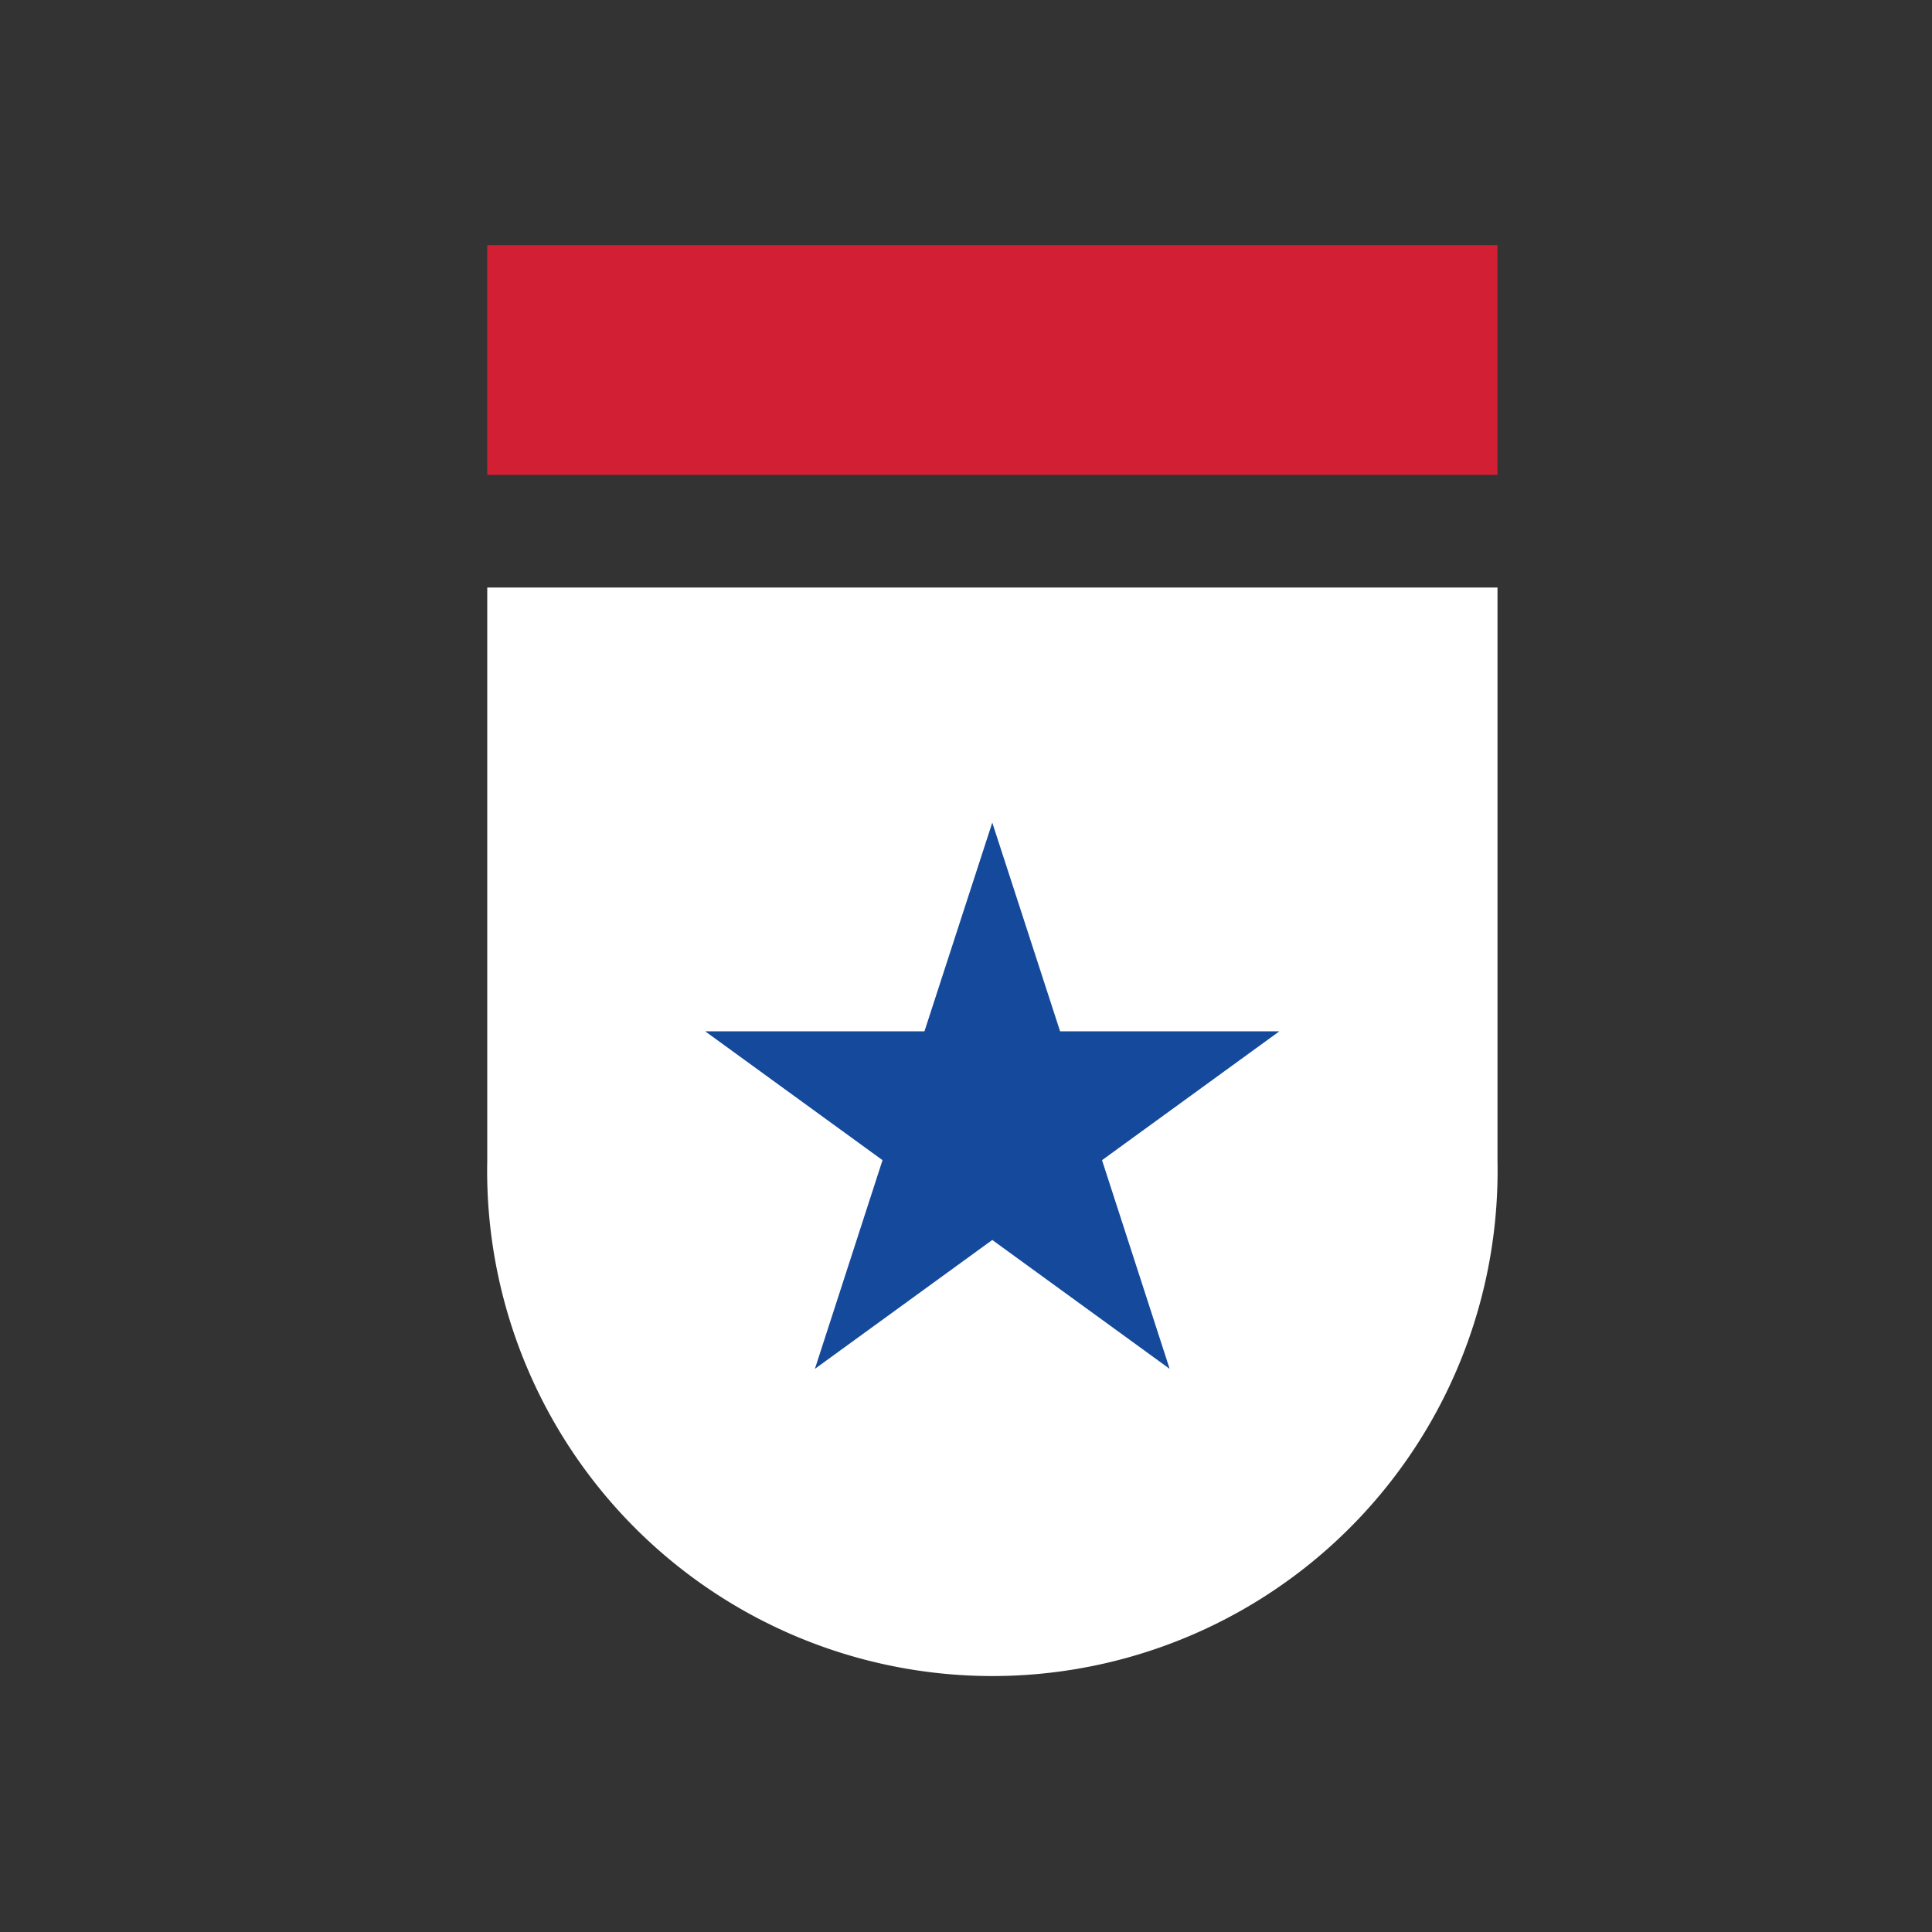
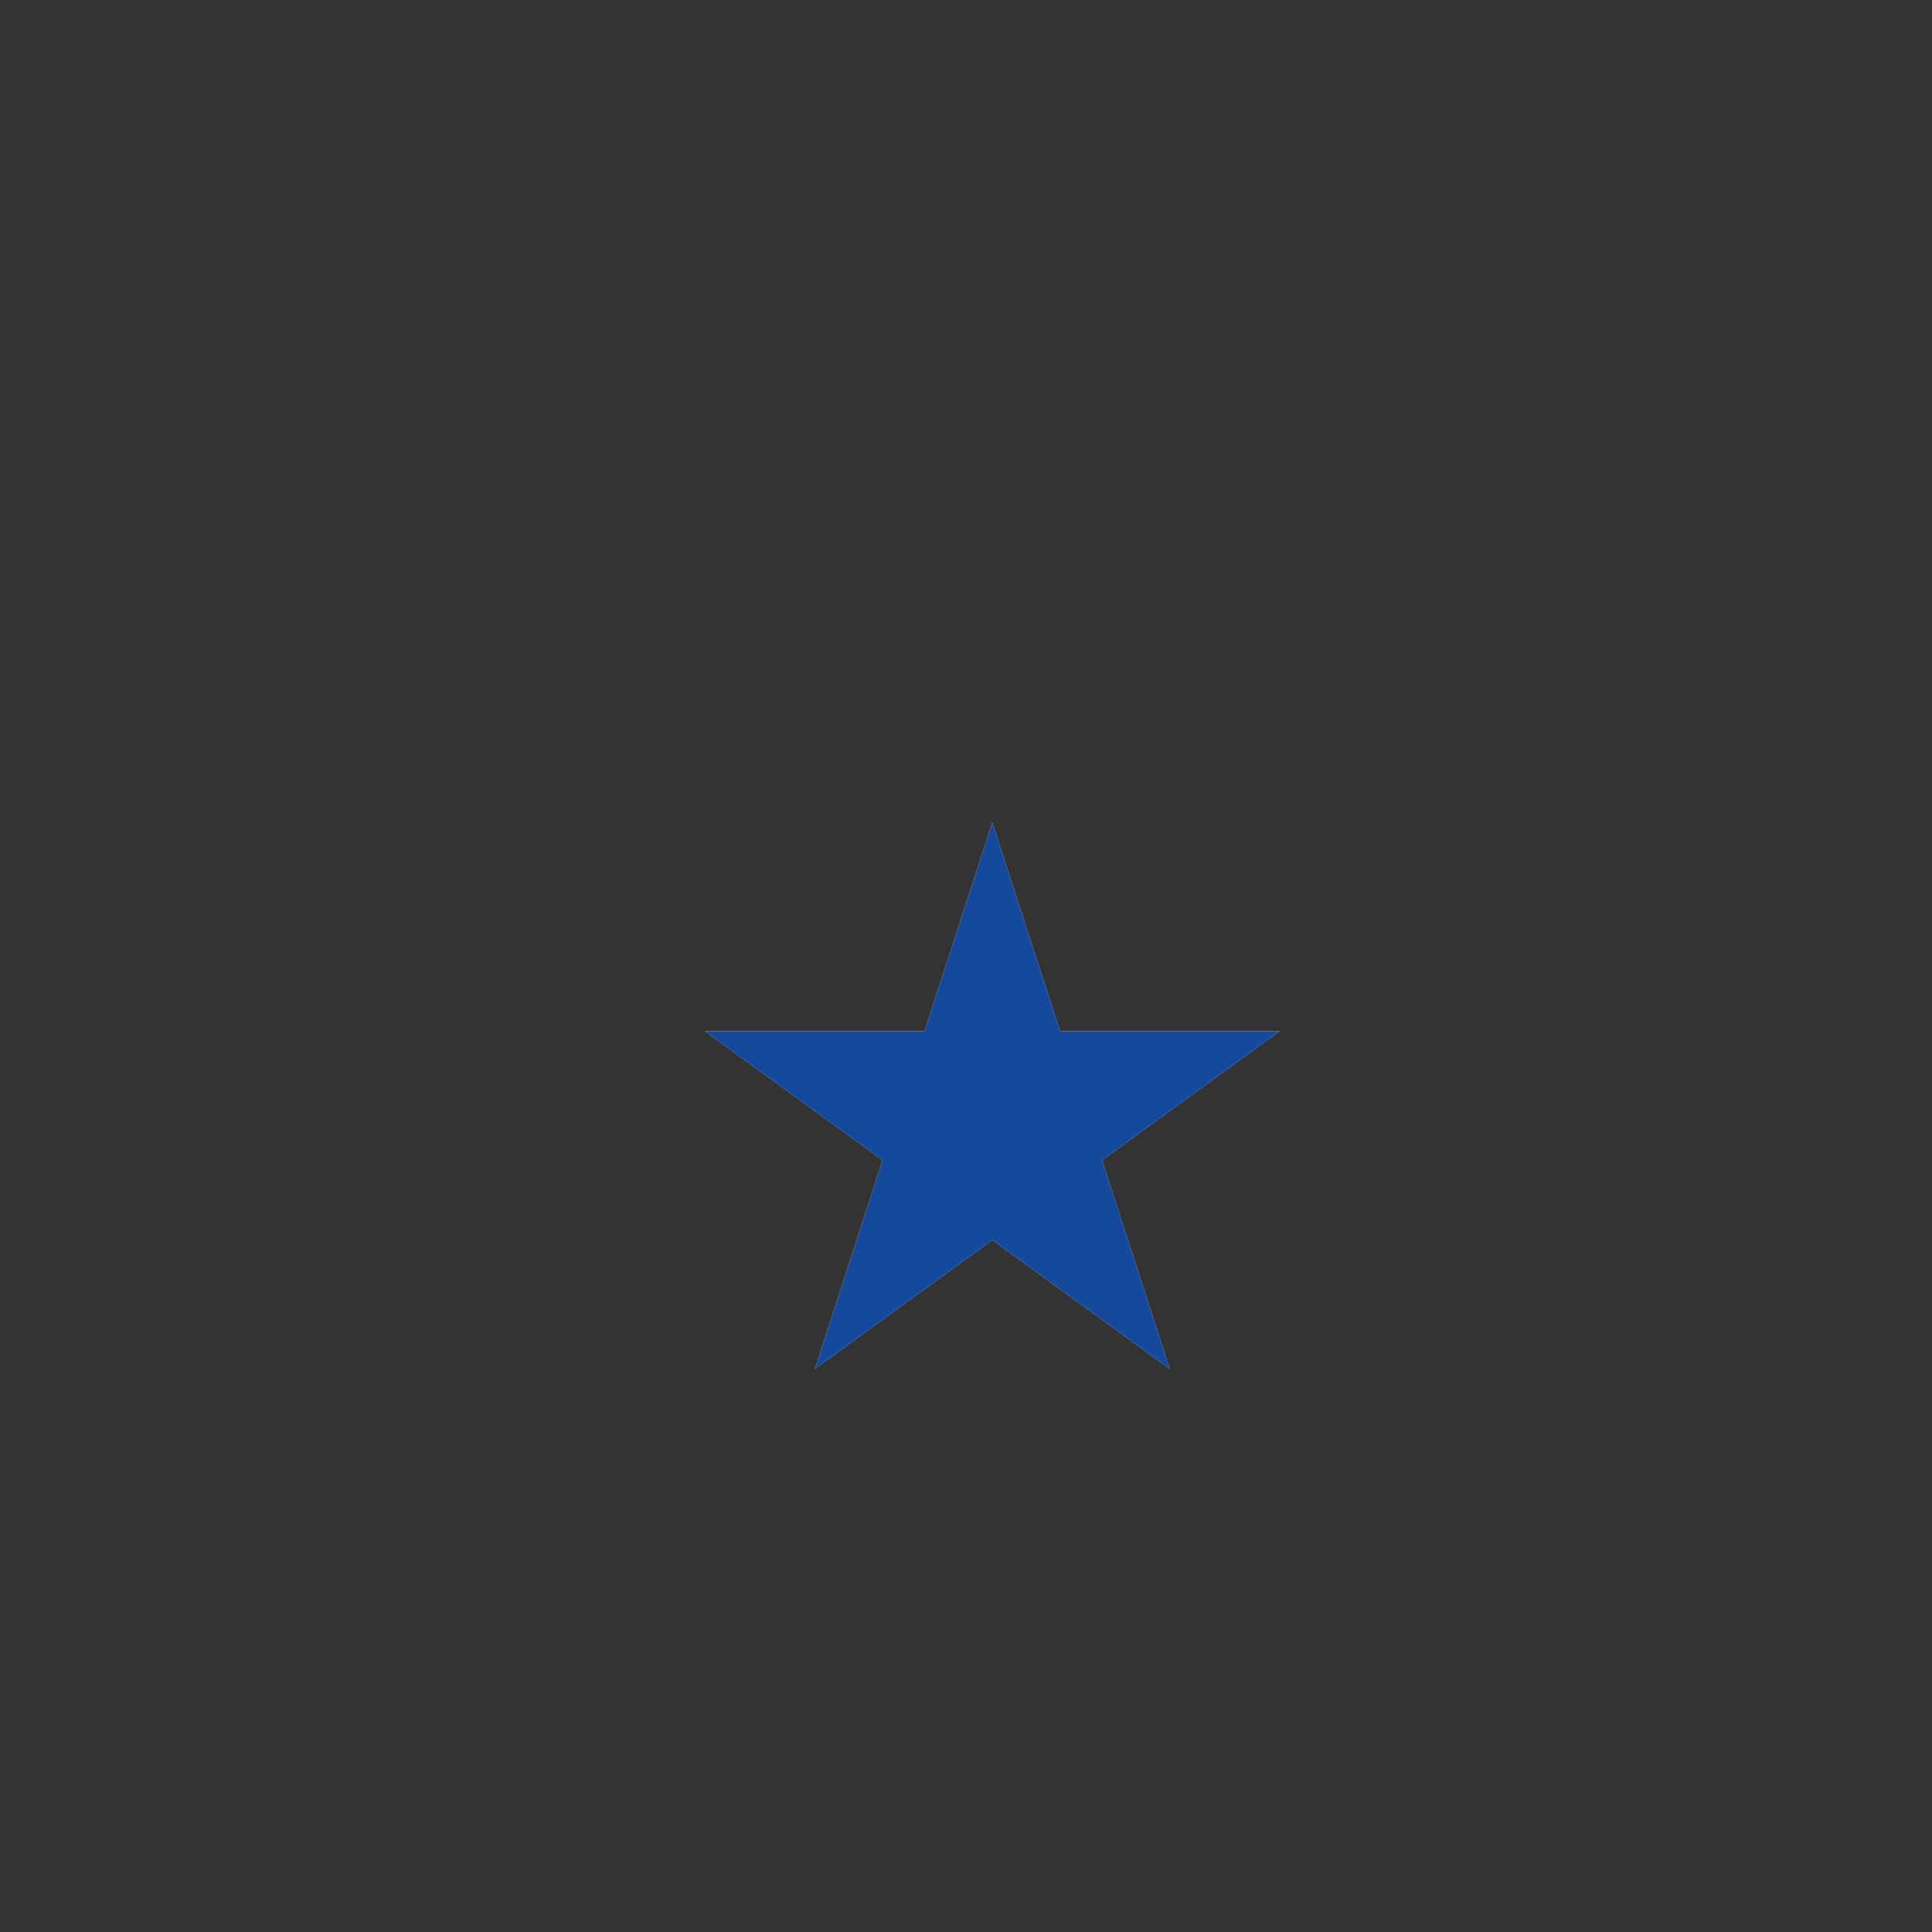
<svg xmlns="http://www.w3.org/2000/svg" viewBox="0 0 100 100">
  <rect x="0" y="0" width="100" height="100" fill="#333333" stroke="none" />
-   <path d="m25.22 30.41v29.68a26.15 26.15 0 1 0 52.29 0v-29.68z" fill="#fff" />
-   <path d="m25.22 12.69h52.29v11.89h-52.29z" fill="#d31f33" />
  <path d="m60.54 70.85-9.18-6.67-9.18 6.67 3.5-10.8-9.18-6.67h11.35l3.51-10.8 3.51 10.8h11.35l-9.18 6.67z" fill="#e9f6f8" />
  <path d="m60.54 70.85-9.18-6.67-9.18 6.67 3.5-10.8-9.18-6.67h11.35l3.51-10.8 3.51 10.8h11.35l-9.18 6.67z" fill="#15499b" />
</svg>